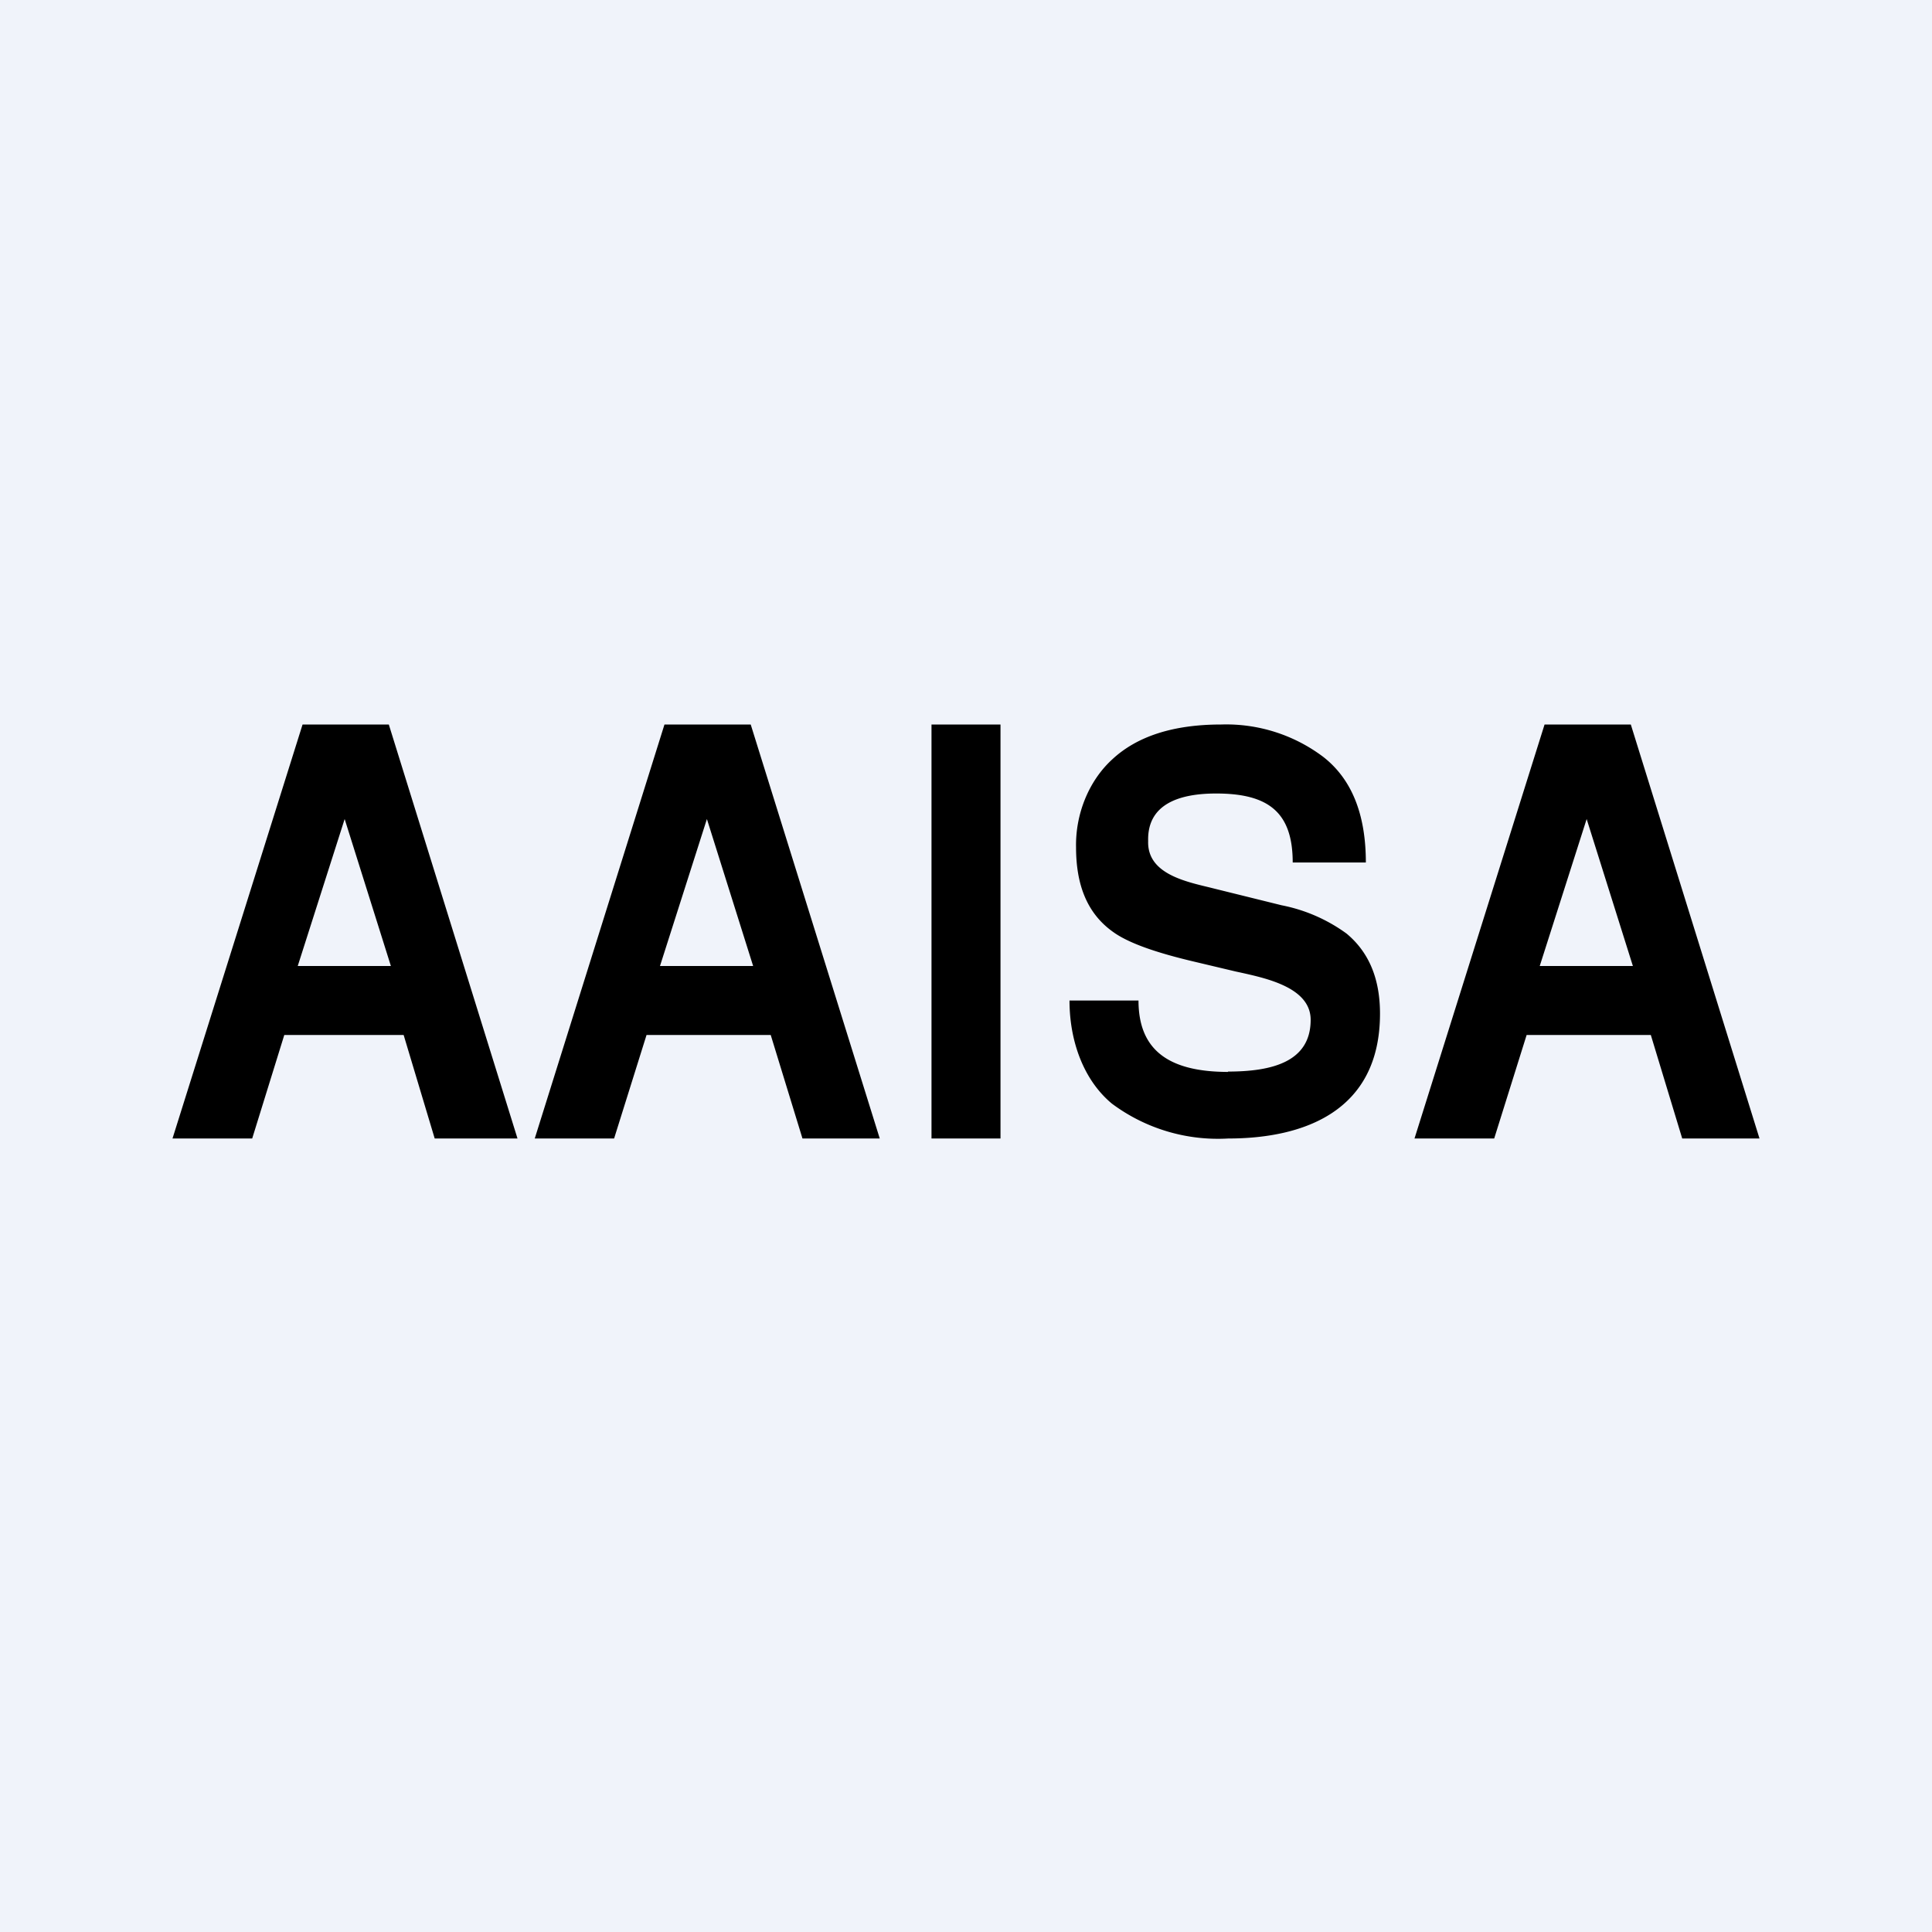
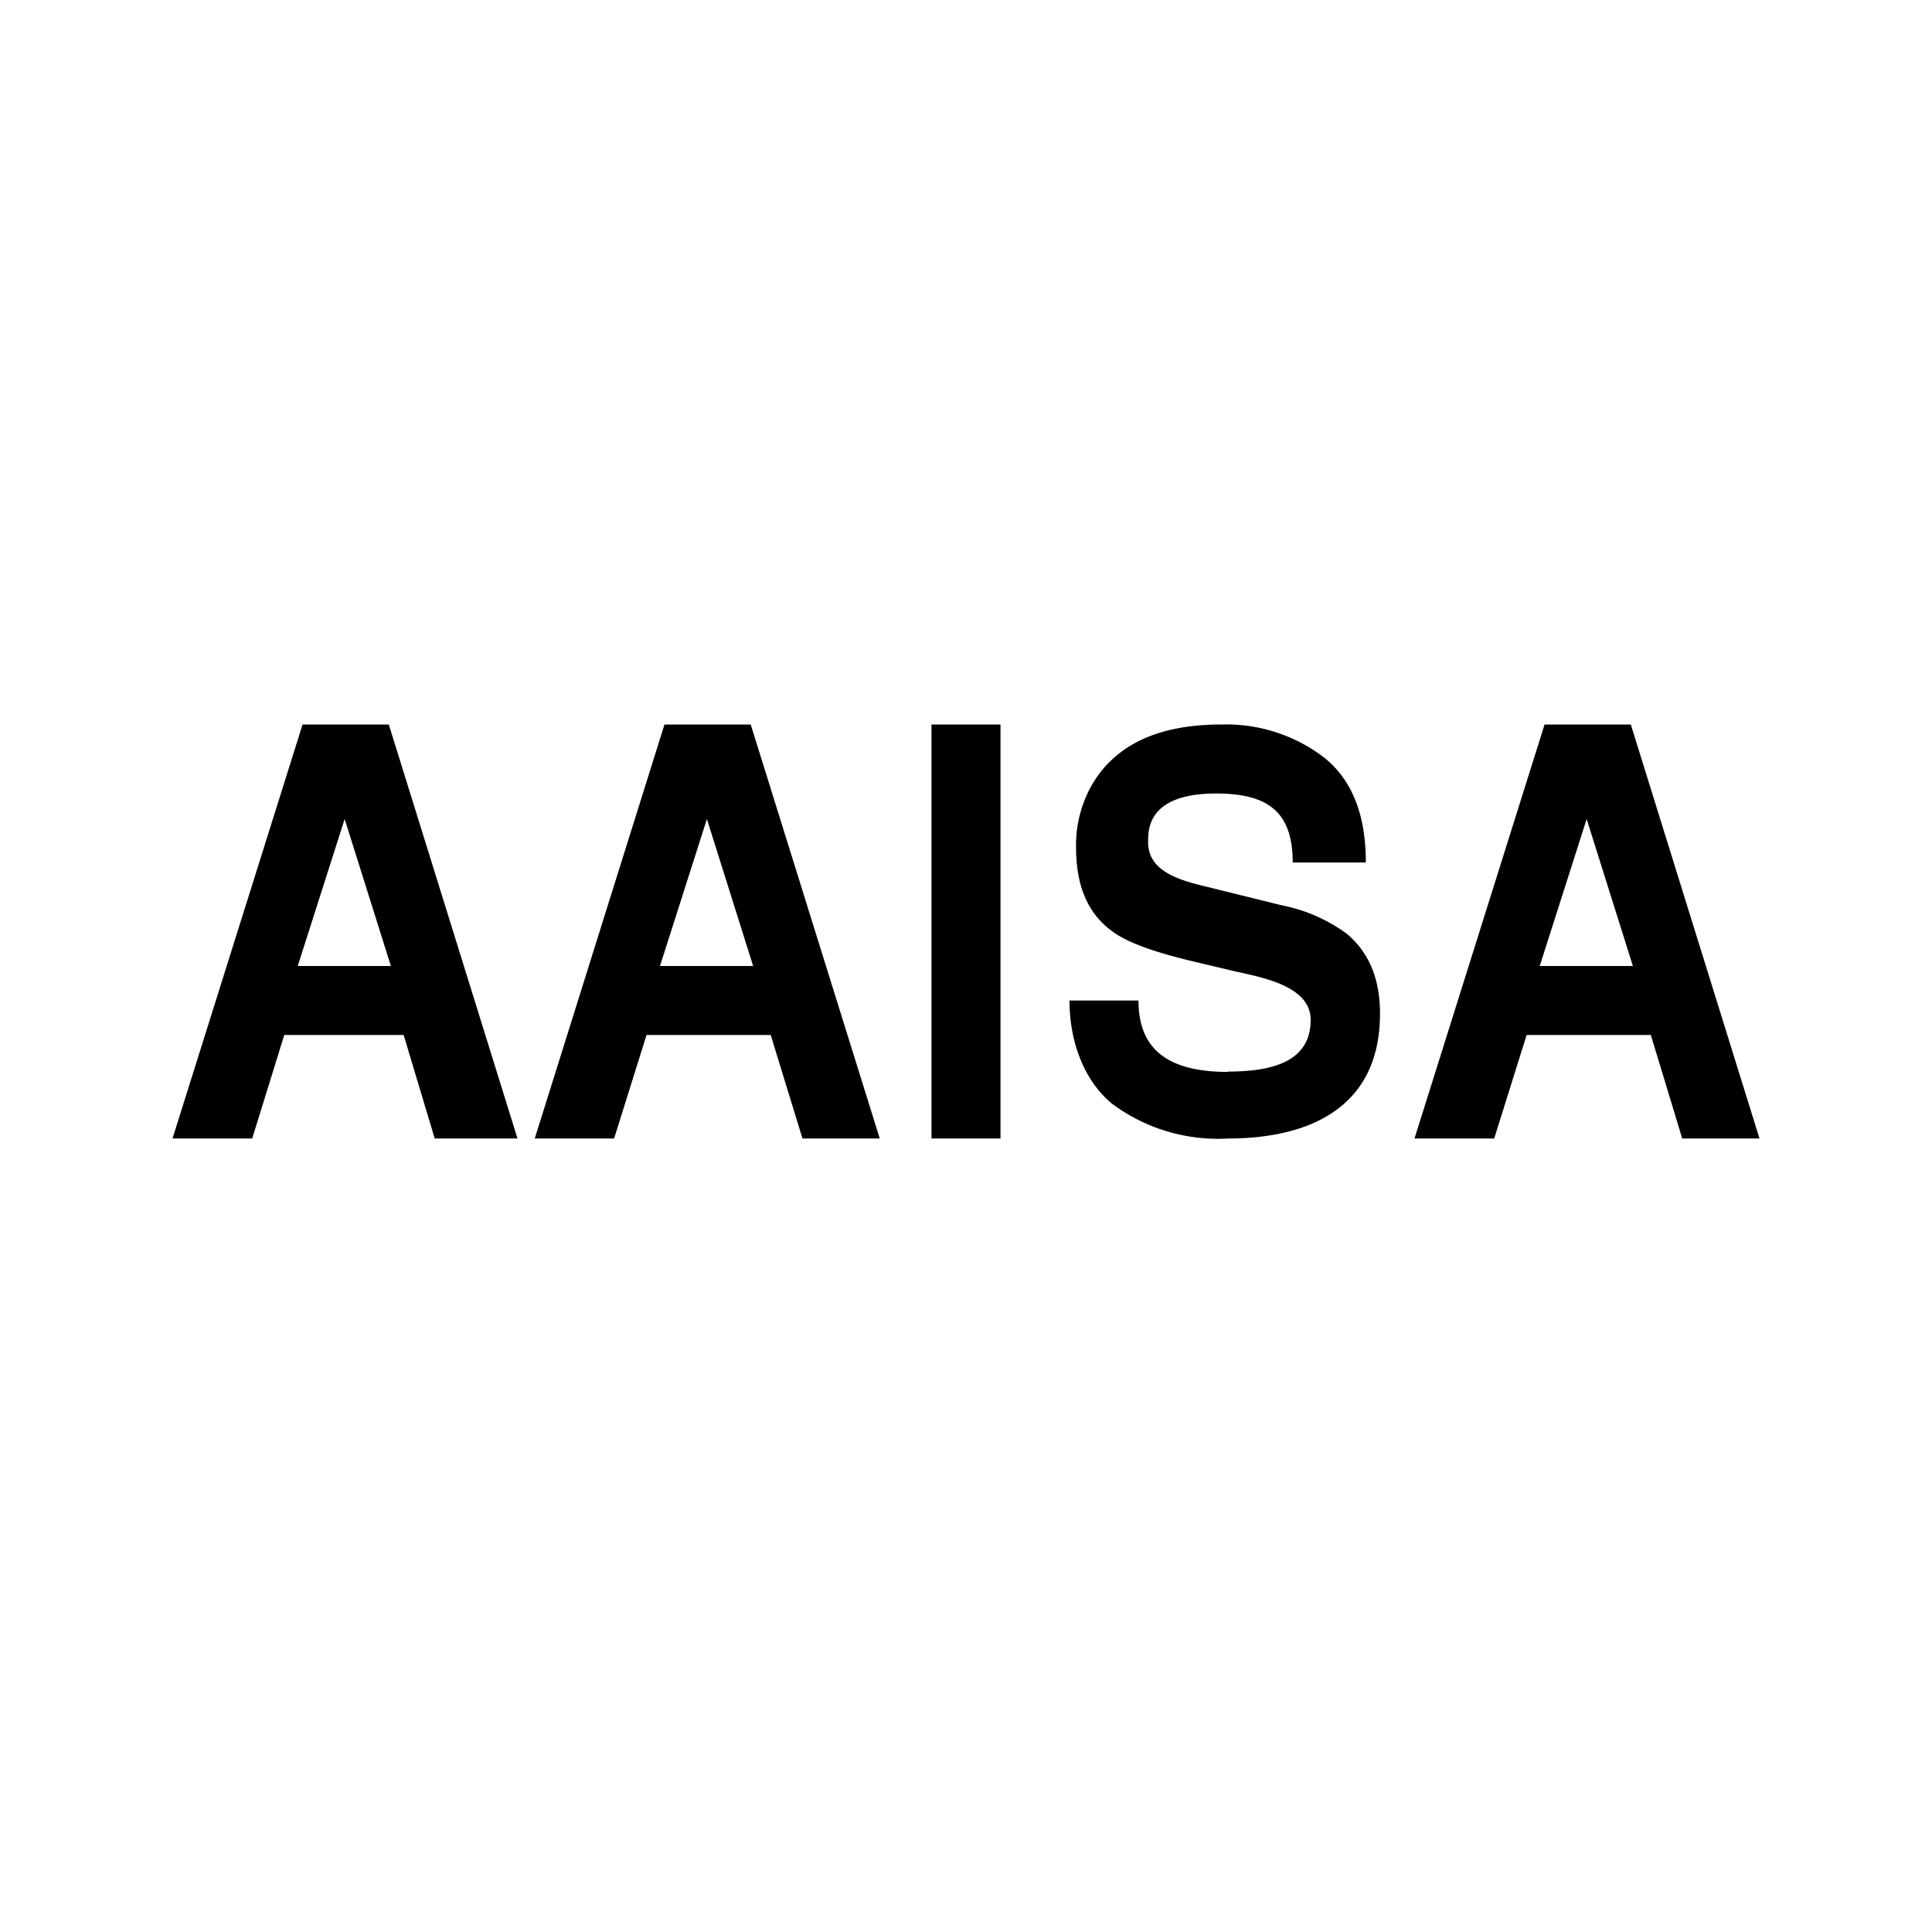
<svg xmlns="http://www.w3.org/2000/svg" width="56" height="56" viewBox="0 0 56 56">
-   <path fill="#F0F3FA" d="M0 0h56v56H0z" />
  <path d="M8.77 21h2.5L15 33h-2.4l-.9-3H8.24l-.93 3H5l3.77-12Zm-.14 7h2.7l-1.34-4.26L8.63 28ZM29 33h-2V21h2v12Zm-7.24-12h-2.5L15.5 33h2.3l.94-3h3.6l.92 3h2.24l-3.74-12Zm.07 7h-2.7l1.36-4.26L21.83 28Zm22.94-7h2.5L51 33h-2.24l-.91-3h-3.6l-.94 3H41l3.77-12Zm-.14 7h2.7l-1.34-4.26L44.63 28Zm-9.03 3.07c-1.76 0-2.6-.66-2.6-2.07h-2c0 1.18.41 2.31 1.23 2.99A5.14 5.14 0 0 0 35.6 33c2.18 0 4.4-.78 4.4-3.62 0-1.01-.32-1.78-.97-2.32a4.74 4.74 0 0 0-1.88-.82l-1.9-.47-.2-.05c-.75-.18-1.8-.42-1.77-1.34-.03-1.05.86-1.38 1.97-1.38 1.5 0 2.22.53 2.22 2h2.12c0-1.4-.41-2.41-1.22-3.05A4.67 4.67 0 0 0 35.4 21c-1.39 0-2.44.34-3.16 1.01-.69.63-1.07 1.6-1.05 2.55 0 1.12.34 1.93 1.07 2.45.44.32 1.23.6 2.38.87l1.18.28.14.03c.76.17 2.03.44 2.03 1.37 0 1.22-1.12 1.5-2.4 1.5Z" />
</svg>